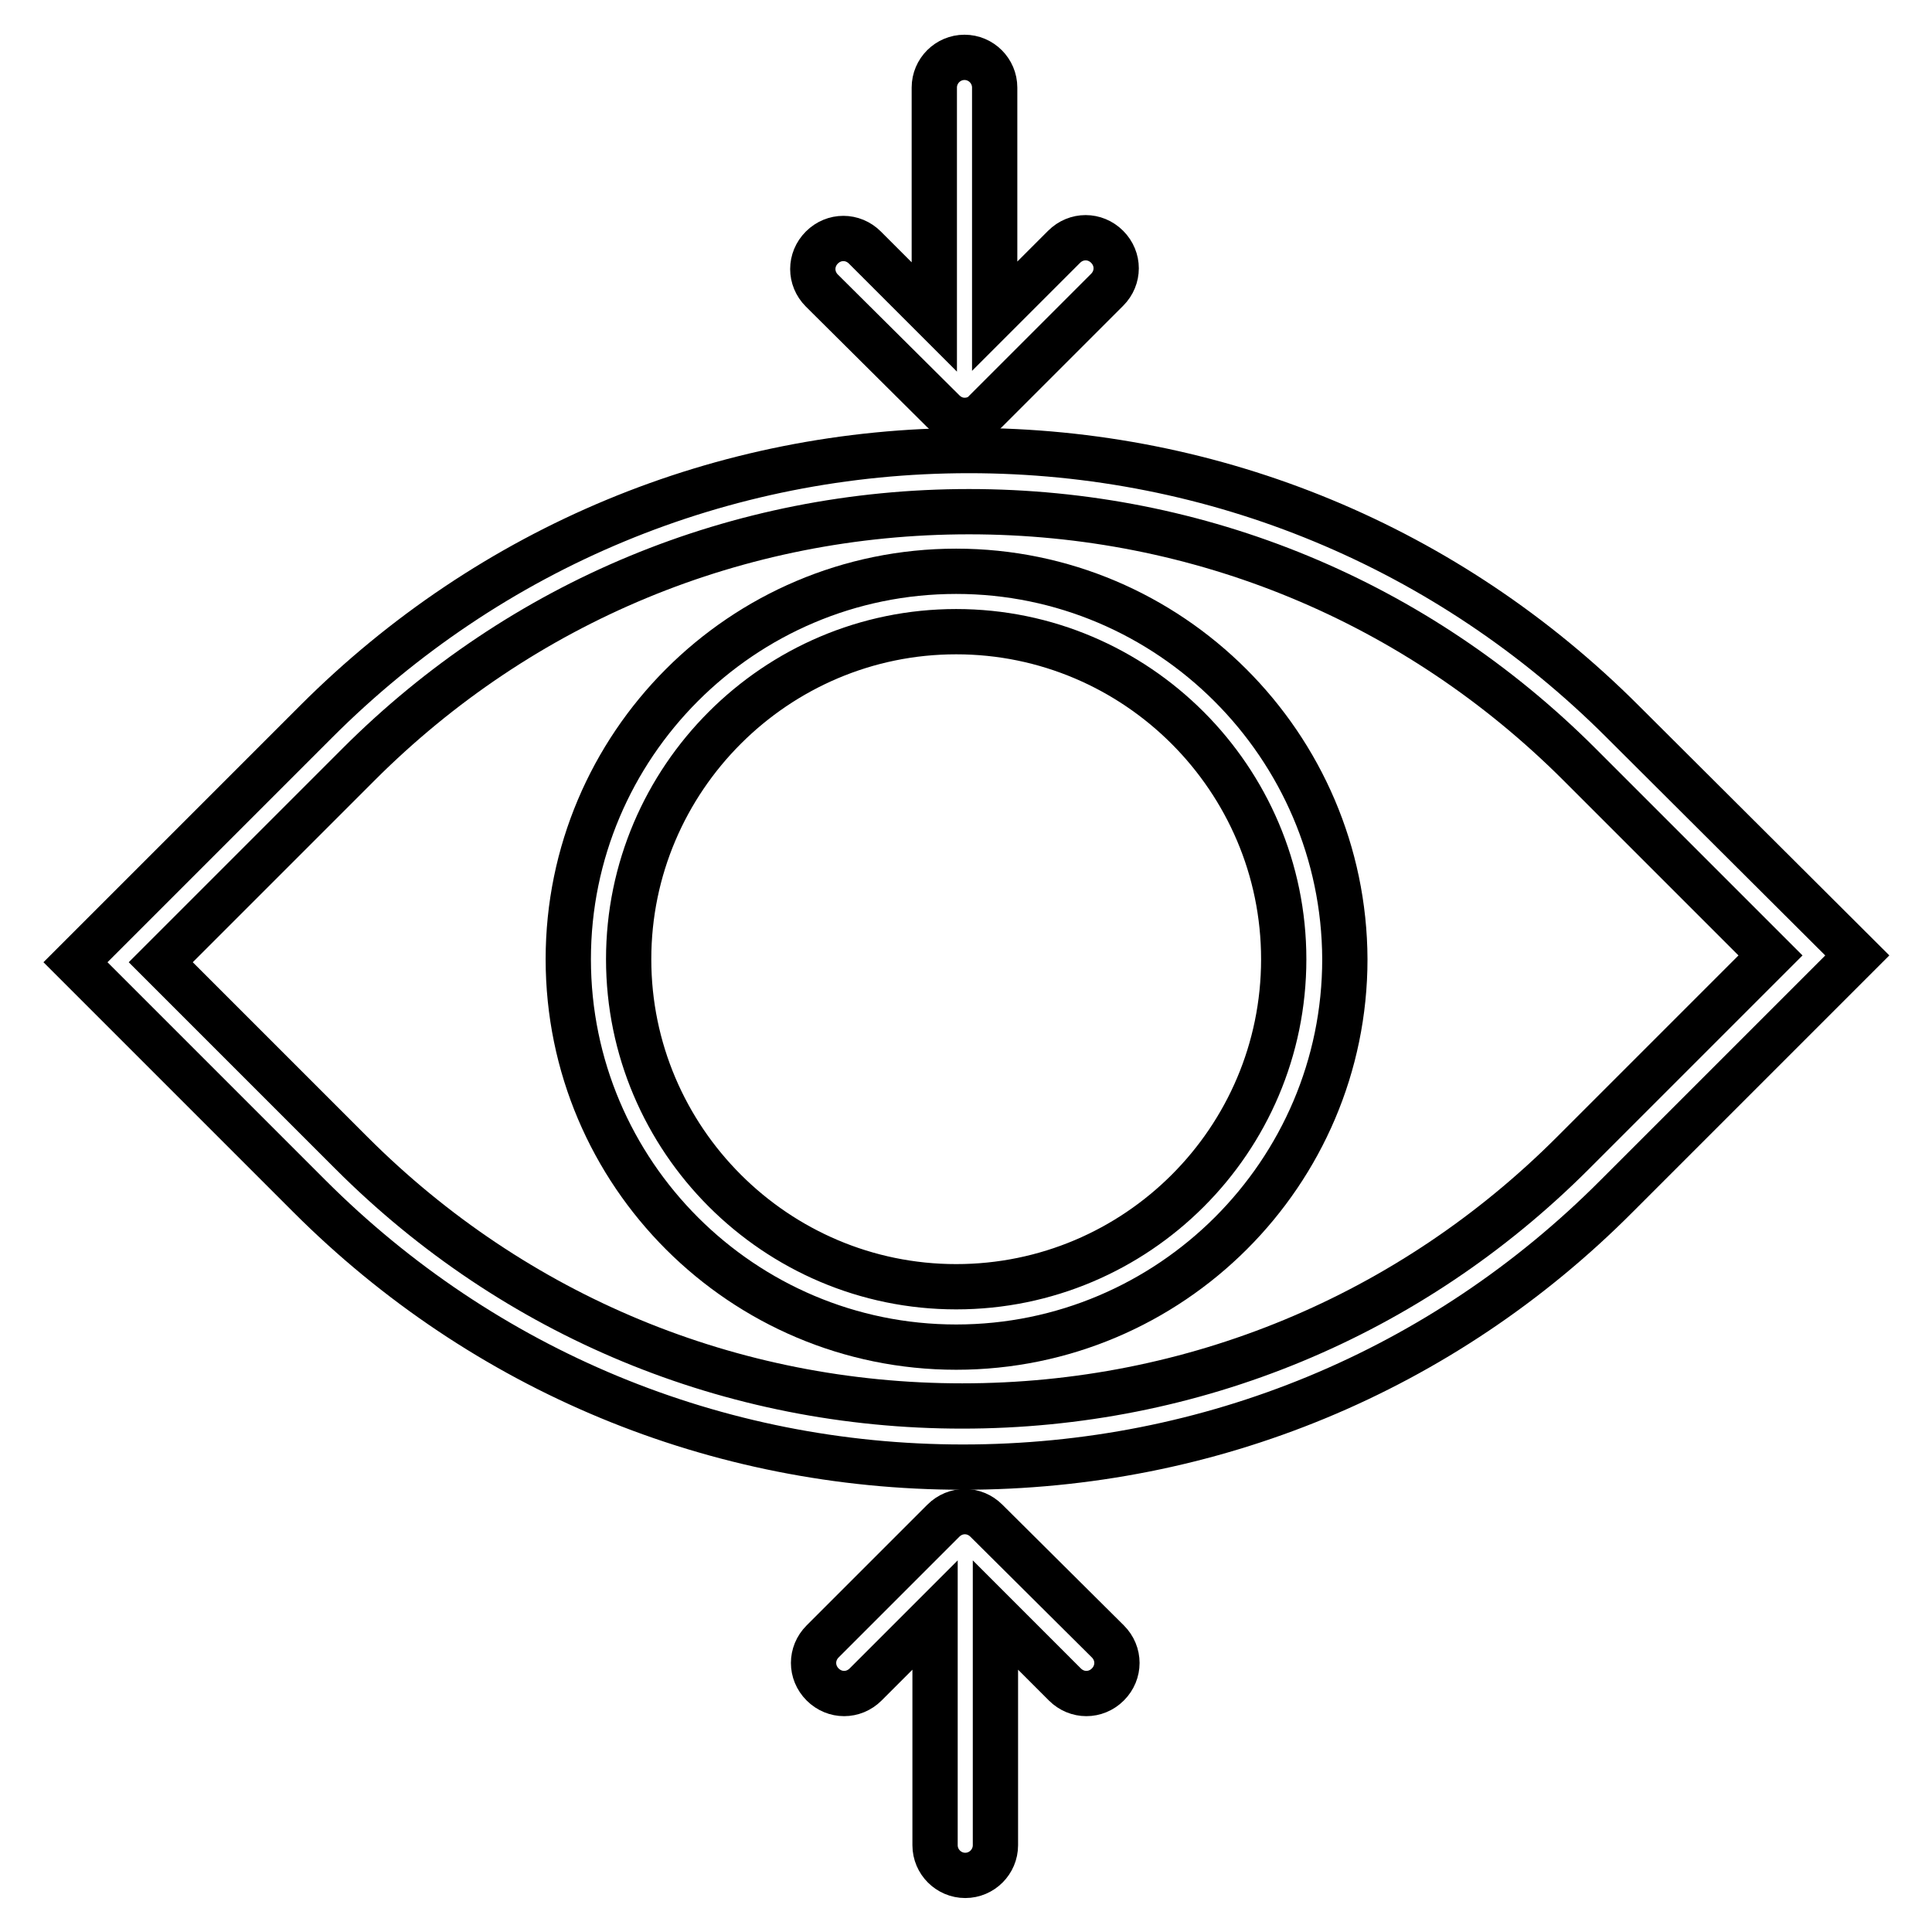
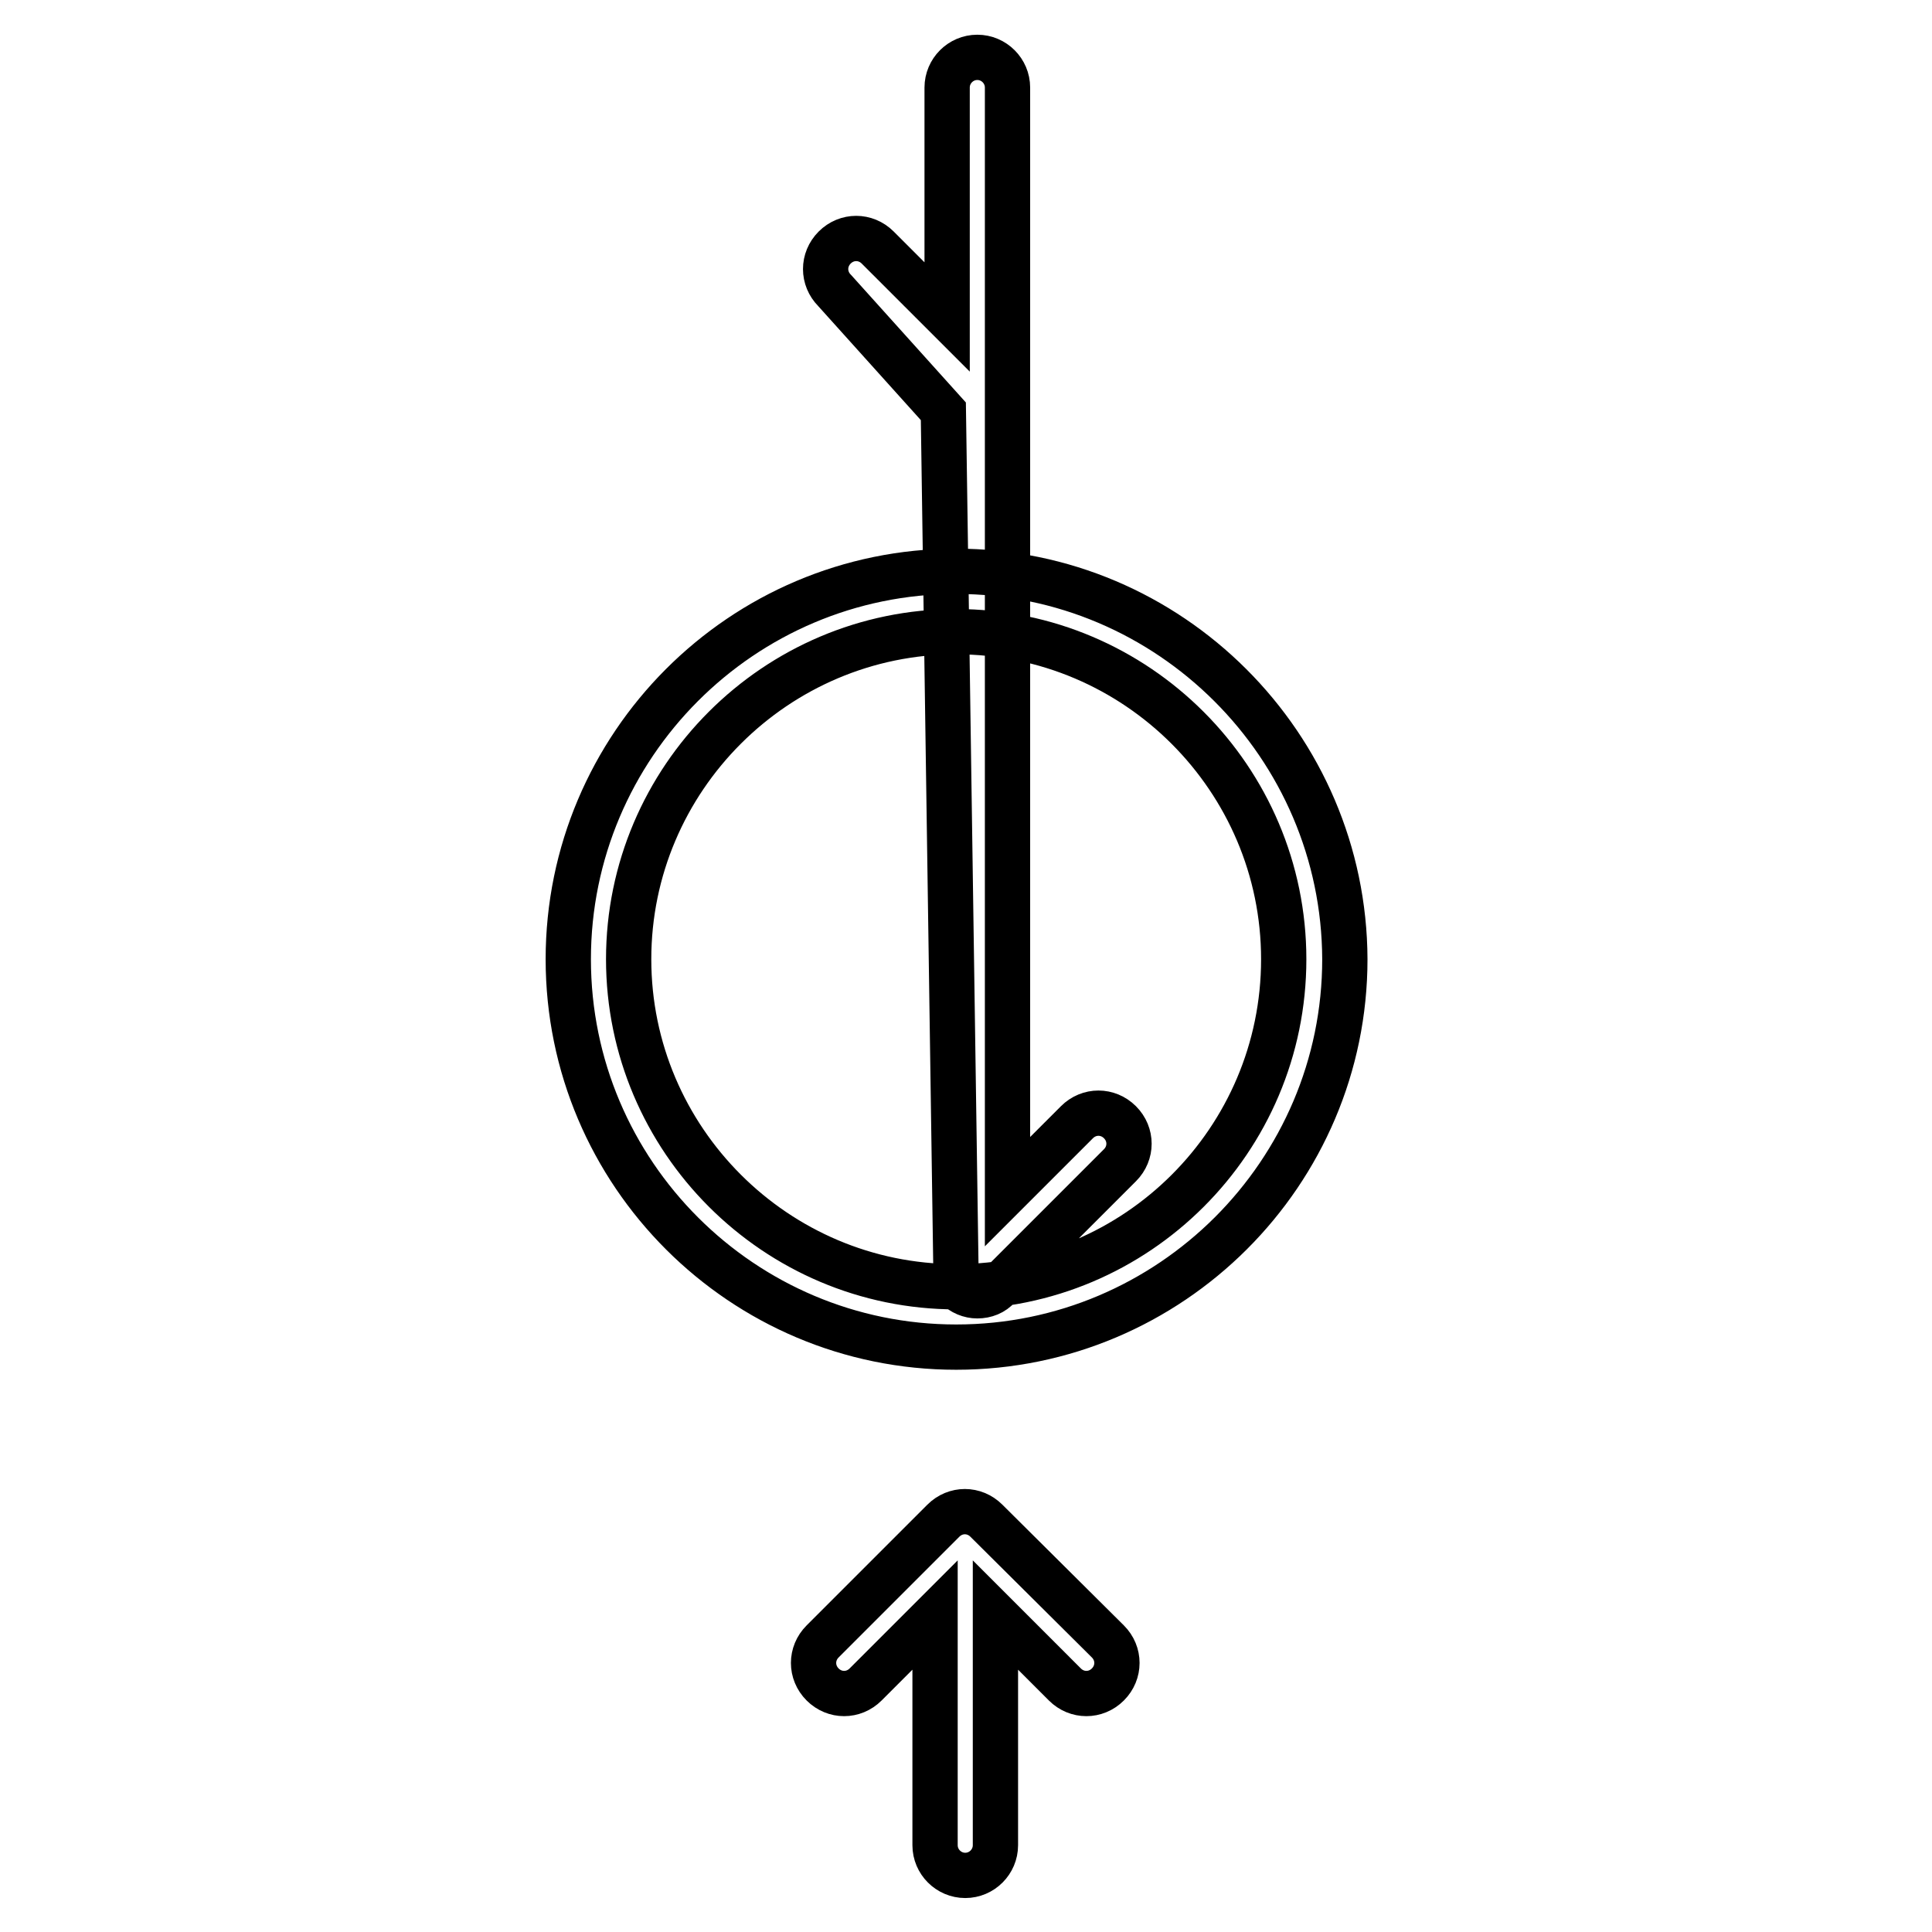
<svg xmlns="http://www.w3.org/2000/svg" version="1.1" x="0px" y="0px" viewBox="0 0 256 256" enable-background="new 0 0 256 256" xml:space="preserve">
  <g>
-     <path stroke-width="6" fill-opacity="0" stroke="#000000" d="M215,95.6c-23.1-23.1-53.9-35.9-86.6-35.9S65,72.5,41.9,95.6L10,127.5l31,31c23.1,23.1,53.9,35.9,86.6,35.9 c32.7,0,63.5-12.7,86.6-35.9l31.9-31.9L215,95.6L215,95.6z M208.4,152.8c-21.6,21.6-50.3,33.5-80.9,33.5s-59.3-11.9-80.9-33.5 l-25.3-25.3l26.2-26.2c21.6-21.6,50.3-33.5,80.9-33.5c30.6,0,59.3,11.9,80.9,33.5l25.3,25.3L208.4,152.8z" />
-     <path stroke-width="6" fill-opacity="0" stroke="#000000" d="M126.7,75.7c-28.4,0-51.4,23.1-51.4,51.4c0,28.4,23.1,51.4,51.4,51.4c28.4,0,51.5-23.1,51.5-51.4 C178.1,98.8,155,75.7,126.7,75.7z M126.7,170.5c-23.9,0-43.4-19.5-43.4-43.4c0-23.9,19.5-43.4,43.4-43.4s43.4,19.5,43.4,43.4 C170.1,151.1,150.6,170.5,126.7,170.5z M125,54.5c0.8,0.8,1.8,1.2,2.8,1.2c1.1,0,2.1-0.4,2.8-1.2l16.1-16.1c1.6-1.6,1.6-4.1,0-5.7 c-1.6-1.6-4.1-1.6-5.7,0l0,0l-9.2,9.2V11.6c0-2.2-1.8-4-4-4c-2.2,0-4,1.8-4,4c0,0,0,0,0,0V42l-9.2-9.2c-1.6-1.6-4.1-1.6-5.7,0 s-1.6,4.1,0,5.7L125,54.5L125,54.5z M130.7,201.5c-1.6-1.6-4.1-1.6-5.7,0c0,0,0,0,0,0L109,217.5c-1.6,1.6-1.6,4.1,0,5.7 c1.6,1.6,4.1,1.6,5.7,0l9.2-9.2v30.5c0,2.2,1.8,4,4,4s4-1.8,4-4l0,0V214l9.2,9.2c1.6,1.6,4.1,1.6,5.7,0c0,0,0,0,0,0 c1.6-1.6,1.6-4.1,0-5.7c0,0,0,0,0,0L130.7,201.5L130.7,201.5z" />
+     <path stroke-width="6" fill-opacity="0" stroke="#000000" d="M126.7,75.7c-28.4,0-51.4,23.1-51.4,51.4c0,28.4,23.1,51.4,51.4,51.4c28.4,0,51.5-23.1,51.5-51.4 C178.1,98.8,155,75.7,126.7,75.7z M126.7,170.5c-23.9,0-43.4-19.5-43.4-43.4c0-23.9,19.5-43.4,43.4-43.4s43.4,19.5,43.4,43.4 C170.1,151.1,150.6,170.5,126.7,170.5z c0.8,0.8,1.8,1.2,2.8,1.2c1.1,0,2.1-0.4,2.8-1.2l16.1-16.1c1.6-1.6,1.6-4.1,0-5.7 c-1.6-1.6-4.1-1.6-5.7,0l0,0l-9.2,9.2V11.6c0-2.2-1.8-4-4-4c-2.2,0-4,1.8-4,4c0,0,0,0,0,0V42l-9.2-9.2c-1.6-1.6-4.1-1.6-5.7,0 s-1.6,4.1,0,5.7L125,54.5L125,54.5z M130.7,201.5c-1.6-1.6-4.1-1.6-5.7,0c0,0,0,0,0,0L109,217.5c-1.6,1.6-1.6,4.1,0,5.7 c1.6,1.6,4.1,1.6,5.7,0l9.2-9.2v30.5c0,2.2,1.8,4,4,4s4-1.8,4-4l0,0V214l9.2,9.2c1.6,1.6,4.1,1.6,5.7,0c0,0,0,0,0,0 c1.6-1.6,1.6-4.1,0-5.7c0,0,0,0,0,0L130.7,201.5L130.7,201.5z" />
  </g>
</svg>